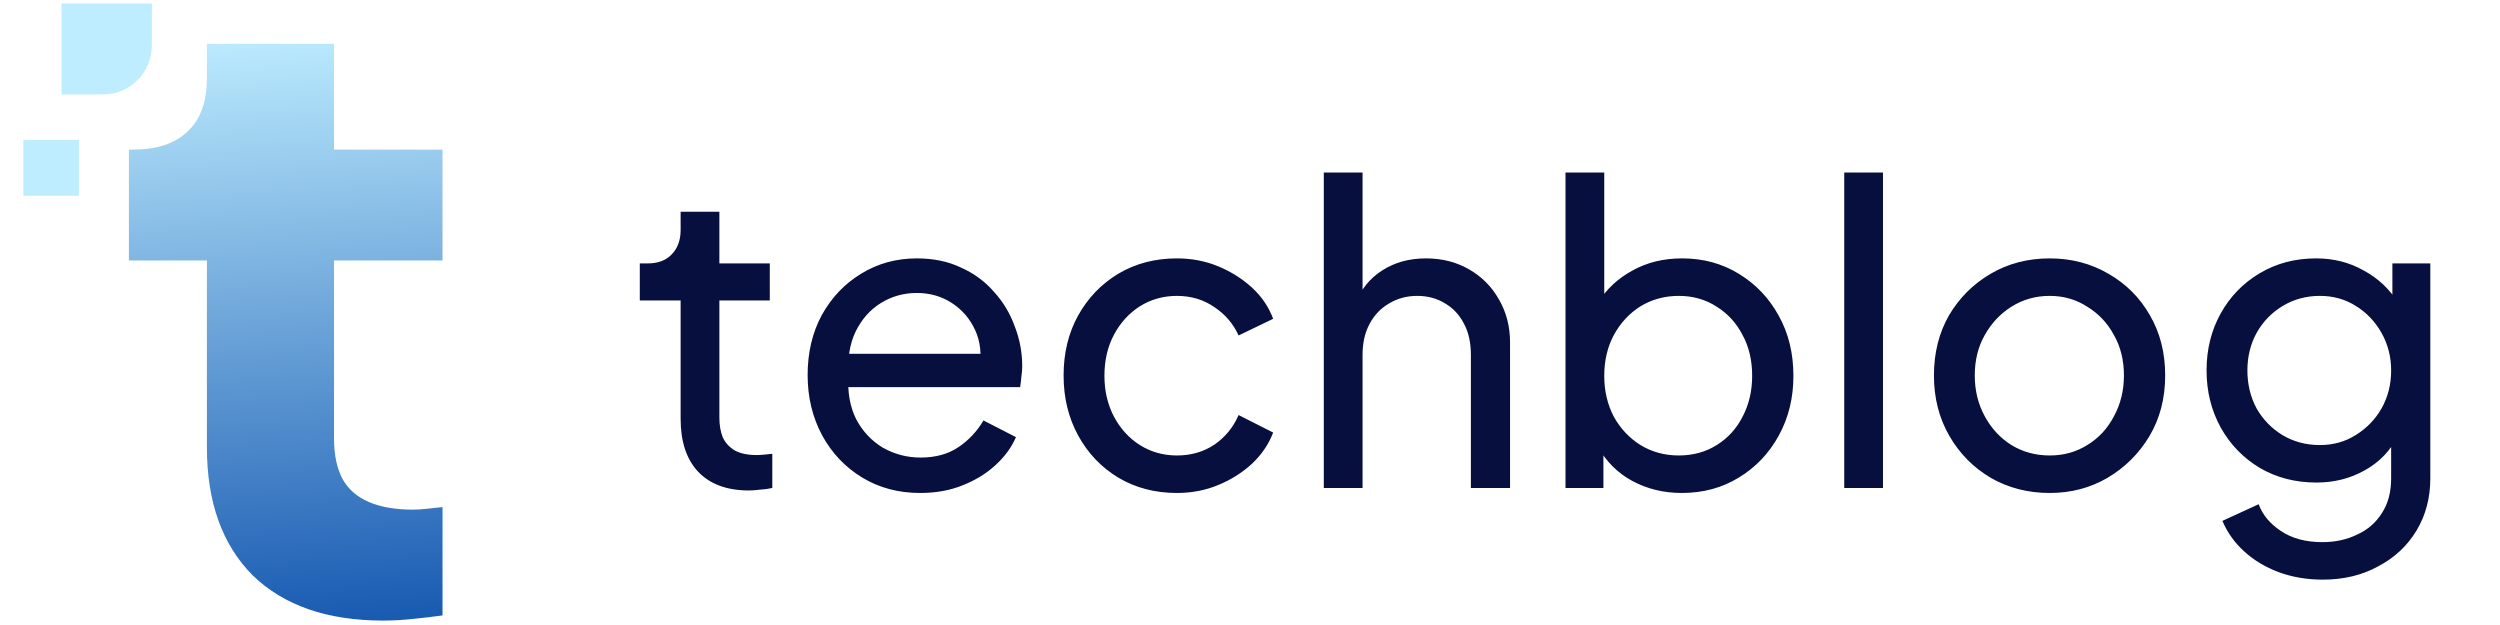
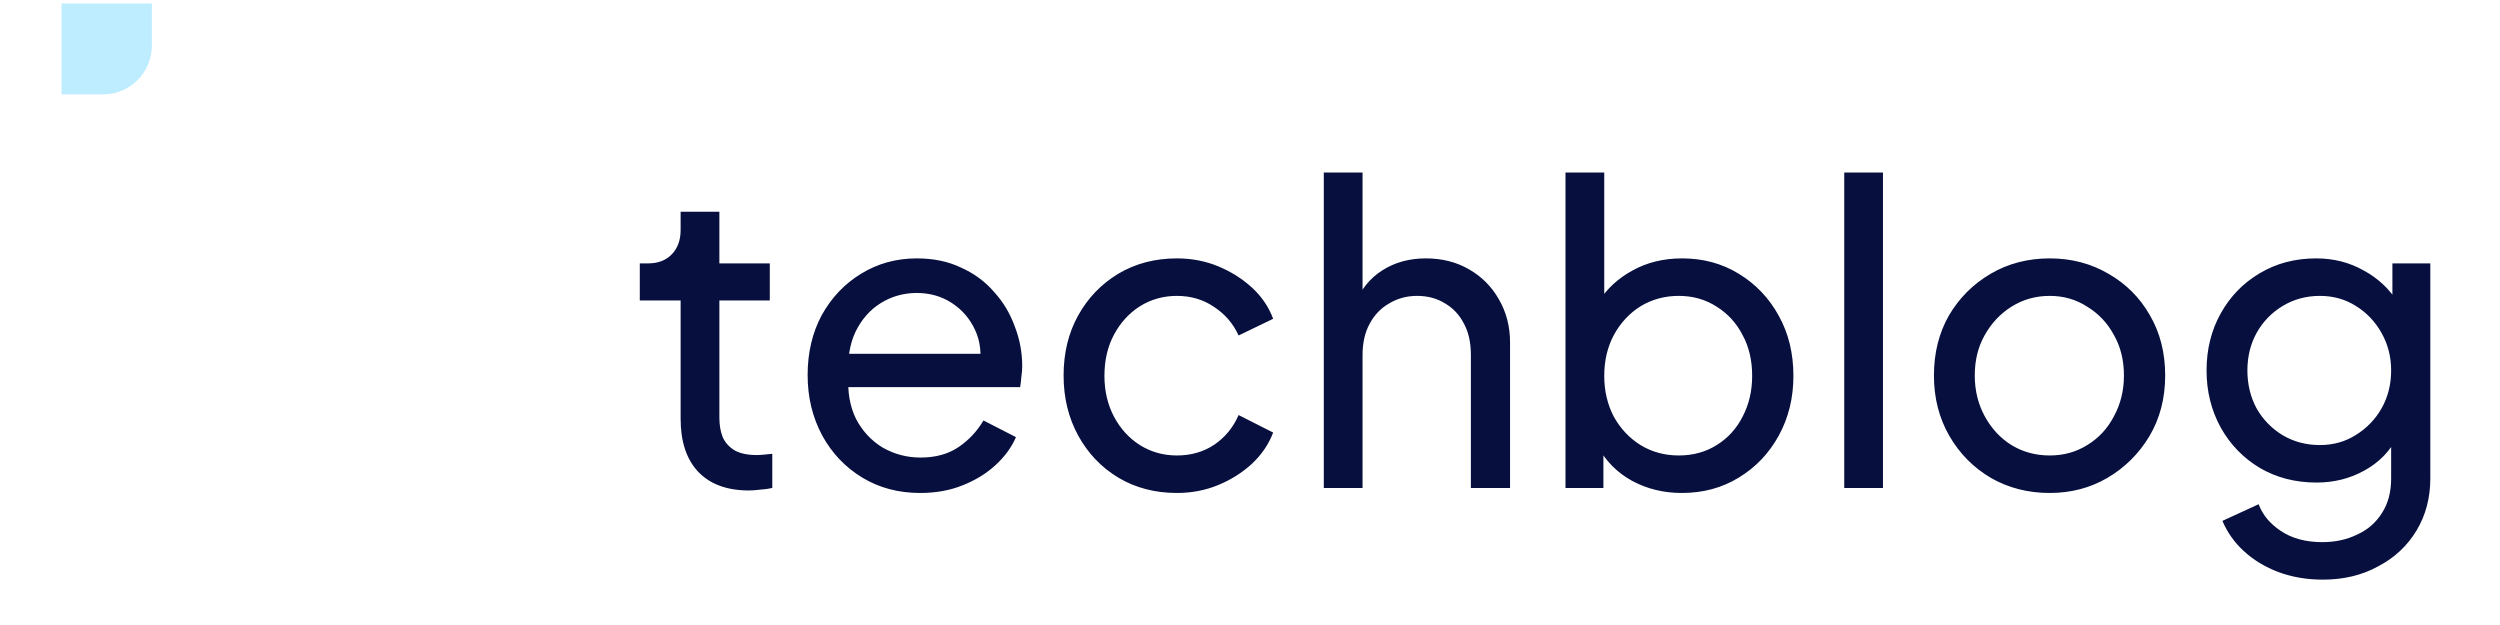
<svg xmlns="http://www.w3.org/2000/svg" width="96" height="24" viewBox="0 0 96 24" fill="none">
  <g clip-path="url(#clip0_21_15)">
-     <path d="M14.715 23.83C12.566 23.83 10.896 23.251 9.702 22.093C8.531 20.914 7.945 19.276 7.945 17.179V10.003H4.95V5.744H5.113C6.024 5.744 6.719 5.514 7.196 5.056C7.695 4.597 7.945 3.909 7.945 2.991V1.681H12.827V5.744H16.993V10.003H12.827V16.851C12.827 17.462 12.935 17.976 13.152 18.391C13.369 18.784 13.706 19.079 14.161 19.276C14.617 19.472 15.181 19.57 15.854 19.57C16.006 19.57 16.179 19.559 16.375 19.538C16.57 19.516 16.776 19.494 16.993 19.472V23.633C16.667 23.677 16.299 23.721 15.886 23.764C15.474 23.808 15.083 23.83 14.715 23.83Z" fill="url(#paint0_linear_21_15)" />
    <path d="M2.363 0.134H5.832V1.745C5.832 2.784 4.995 3.625 3.964 3.625H2.363V0.134Z" fill="#BEEDFF" />
-     <path d="M3.03 5.371H0.896V7.52H3.03V5.371Z" fill="#BEEDFF" />
  </g>
  <path d="M28.76 18.834C27.917 18.834 27.267 18.594 26.808 18.114C26.36 17.634 26.136 16.957 26.136 16.082V11.538H24.568V10.114H24.888C25.272 10.114 25.576 9.997 25.8 9.762C26.024 9.528 26.136 9.218 26.136 8.834V8.13H27.624V10.114H29.56V11.538H27.624V16.034C27.624 16.322 27.667 16.573 27.752 16.786C27.848 17 28.003 17.17 28.216 17.298C28.429 17.416 28.712 17.474 29.064 17.474C29.139 17.474 29.229 17.469 29.336 17.458C29.453 17.448 29.56 17.437 29.656 17.426V18.738C29.517 18.77 29.363 18.792 29.192 18.802C29.021 18.824 28.877 18.834 28.76 18.834ZM35.333 18.93C34.501 18.93 33.76 18.733 33.109 18.338C32.459 17.944 31.947 17.405 31.573 16.722C31.2 16.029 31.013 15.256 31.013 14.402C31.013 13.538 31.195 12.77 31.557 12.098C31.931 11.426 32.432 10.898 33.061 10.514C33.701 10.12 34.416 9.922 35.205 9.922C35.845 9.922 36.411 10.04 36.901 10.274C37.403 10.498 37.824 10.808 38.165 11.202C38.517 11.586 38.784 12.029 38.965 12.53C39.157 13.021 39.253 13.533 39.253 14.066C39.253 14.184 39.243 14.317 39.221 14.466C39.211 14.605 39.195 14.738 39.173 14.866H32.101V13.586H38.309L37.605 14.162C37.701 13.608 37.648 13.112 37.445 12.674C37.243 12.237 36.944 11.89 36.549 11.634C36.155 11.378 35.707 11.25 35.205 11.25C34.704 11.25 34.245 11.378 33.829 11.634C33.413 11.89 33.088 12.258 32.853 12.738C32.629 13.208 32.539 13.768 32.581 14.418C32.539 15.048 32.635 15.602 32.869 16.082C33.115 16.552 33.456 16.92 33.893 17.186C34.341 17.442 34.827 17.57 35.349 17.57C35.925 17.57 36.411 17.437 36.805 17.17C37.2 16.904 37.52 16.562 37.765 16.146L39.013 16.786C38.843 17.181 38.576 17.544 38.213 17.874C37.861 18.194 37.44 18.45 36.949 18.642C36.469 18.834 35.931 18.93 35.333 18.93ZM45.194 18.93C44.351 18.93 43.599 18.733 42.938 18.338C42.287 17.944 41.775 17.405 41.401 16.722C41.028 16.04 40.842 15.272 40.842 14.418C40.842 13.554 41.028 12.786 41.401 12.114C41.775 11.442 42.287 10.909 42.938 10.514C43.599 10.12 44.351 9.922 45.194 9.922C45.759 9.922 46.287 10.024 46.778 10.226C47.268 10.429 47.7 10.701 48.074 11.042C48.447 11.384 48.719 11.784 48.889 12.242L47.562 12.882C47.359 12.434 47.05 12.072 46.633 11.794C46.218 11.506 45.737 11.362 45.194 11.362C44.671 11.362 44.196 11.496 43.77 11.762C43.353 12.029 43.023 12.392 42.778 12.85C42.532 13.309 42.41 13.837 42.41 14.434C42.41 15.01 42.532 15.533 42.778 16.002C43.023 16.461 43.353 16.824 43.77 17.09C44.196 17.357 44.671 17.49 45.194 17.49C45.737 17.49 46.218 17.352 46.633 17.074C47.05 16.786 47.359 16.408 47.562 15.938L48.889 16.61C48.719 17.058 48.447 17.458 48.074 17.81C47.7 18.152 47.268 18.424 46.778 18.626C46.287 18.829 45.759 18.93 45.194 18.93ZM50.834 18.738V6.626H52.322V11.794L52.05 11.65C52.264 11.106 52.605 10.685 53.074 10.386C53.554 10.077 54.114 9.922 54.754 9.922C55.373 9.922 55.922 10.061 56.402 10.338C56.893 10.616 57.277 11 57.554 11.49C57.842 11.981 57.986 12.536 57.986 13.154V18.738H56.482V13.634C56.482 13.154 56.392 12.749 56.21 12.418C56.039 12.088 55.8 11.832 55.49 11.65C55.181 11.458 54.824 11.362 54.418 11.362C54.023 11.362 53.666 11.458 53.346 11.65C53.026 11.832 52.776 12.093 52.594 12.434C52.413 12.765 52.322 13.165 52.322 13.634V18.738H50.834ZM64.579 18.93C63.886 18.93 63.251 18.776 62.675 18.466C62.11 18.157 61.673 17.72 61.363 17.154L61.571 16.898V18.738H60.115V6.626H61.603V11.97L61.379 11.602C61.699 11.09 62.137 10.685 62.691 10.386C63.246 10.077 63.881 9.922 64.595 9.922C65.406 9.922 66.131 10.12 66.771 10.514C67.422 10.909 67.934 11.448 68.307 12.13C68.681 12.802 68.867 13.57 68.867 14.434C68.867 15.277 68.681 16.04 68.307 16.722C67.934 17.405 67.422 17.944 66.771 18.338C66.131 18.733 65.401 18.93 64.579 18.93ZM64.467 17.49C65.011 17.49 65.497 17.357 65.923 17.09C66.35 16.824 66.681 16.461 66.915 16.002C67.161 15.533 67.283 15.01 67.283 14.434C67.283 13.837 67.161 13.314 66.915 12.866C66.681 12.408 66.35 12.045 65.923 11.778C65.497 11.501 65.011 11.362 64.467 11.362C63.923 11.362 63.433 11.496 62.995 11.762C62.569 12.029 62.227 12.397 61.971 12.866C61.726 13.325 61.603 13.848 61.603 14.434C61.603 15.01 61.726 15.533 61.971 16.002C62.227 16.461 62.569 16.824 62.995 17.09C63.433 17.357 63.923 17.49 64.467 17.49ZM70.819 18.738V6.626H72.306V18.738H70.819ZM78.711 18.93C77.879 18.93 77.127 18.738 76.455 18.354C75.783 17.96 75.25 17.421 74.855 16.738C74.461 16.056 74.263 15.282 74.263 14.418C74.263 13.554 74.455 12.786 74.839 12.114C75.234 11.442 75.767 10.909 76.439 10.514C77.111 10.12 77.869 9.922 78.711 9.922C79.543 9.922 80.295 10.12 80.967 10.514C81.639 10.898 82.167 11.426 82.551 12.098C82.946 12.77 83.143 13.544 83.143 14.418C83.143 15.293 82.941 16.072 82.535 16.754C82.13 17.426 81.591 17.96 80.919 18.354C80.258 18.738 79.522 18.93 78.711 18.93ZM78.711 17.49C79.245 17.49 79.725 17.357 80.151 17.09C80.589 16.824 80.93 16.456 81.175 15.986C81.431 15.517 81.559 14.994 81.559 14.418C81.559 13.832 81.431 13.314 81.175 12.866C80.93 12.408 80.589 12.045 80.151 11.778C79.725 11.501 79.245 11.362 78.711 11.362C78.167 11.362 77.677 11.501 77.239 11.778C76.813 12.045 76.471 12.408 76.215 12.866C75.959 13.314 75.831 13.832 75.831 14.418C75.831 14.994 75.959 15.517 76.215 15.986C76.471 16.456 76.813 16.824 77.239 17.09C77.677 17.357 78.167 17.49 78.711 17.49ZM89.196 22.258C88.588 22.258 88.023 22.162 87.5 21.97C86.988 21.778 86.546 21.512 86.172 21.17C85.809 20.84 85.532 20.45 85.34 20.002L86.732 19.362C86.882 19.768 87.164 20.109 87.58 20.386C88.007 20.674 88.54 20.818 89.18 20.818C89.671 20.818 90.114 20.722 90.508 20.53C90.913 20.349 91.234 20.072 91.468 19.698C91.703 19.336 91.82 18.893 91.82 18.37V16.434L92.092 16.722C91.793 17.309 91.362 17.757 90.796 18.066C90.242 18.376 89.628 18.53 88.956 18.53C88.145 18.53 87.42 18.344 86.78 17.97C86.14 17.586 85.639 17.069 85.276 16.418C84.913 15.757 84.732 15.026 84.732 14.226C84.732 13.416 84.913 12.685 85.276 12.034C85.639 11.384 86.135 10.872 86.764 10.498C87.404 10.114 88.129 9.922 88.94 9.922C89.612 9.922 90.22 10.077 90.764 10.386C91.319 10.685 91.761 11.101 92.092 11.634L91.868 12.034V10.114H93.324V18.37C93.324 19.117 93.148 19.784 92.796 20.37C92.444 20.957 91.954 21.416 91.324 21.746C90.706 22.088 89.996 22.258 89.196 22.258ZM89.084 17.09C89.596 17.09 90.055 16.962 90.46 16.706C90.876 16.45 91.207 16.109 91.452 15.682C91.698 15.245 91.82 14.76 91.82 14.226C91.82 13.704 91.698 13.224 91.452 12.786C91.207 12.349 90.876 12.002 90.46 11.746C90.055 11.49 89.596 11.362 89.084 11.362C88.561 11.362 88.087 11.49 87.66 11.746C87.234 12.002 86.897 12.349 86.652 12.786C86.418 13.213 86.3 13.693 86.3 14.226C86.3 14.76 86.418 15.245 86.652 15.682C86.897 16.109 87.228 16.45 87.644 16.706C88.071 16.962 88.551 17.09 89.084 17.09Z" fill="#060F3E" />
  <defs>
    <linearGradient id="paint0_linear_21_15" x1="4.364" y1="1.477" x2="5.943" y2="26.113" gradientUnits="userSpaceOnUse">
      <stop stop-color="#BEEDFF" />
      <stop offset="1" stop-color="#0C4FAC" />
    </linearGradient>
    <clipPath id="clip0_21_15">
      <rect width="17.341" height="23.902" fill="white" transform="translate(0.896)" />
    </clipPath>
  </defs>
</svg>